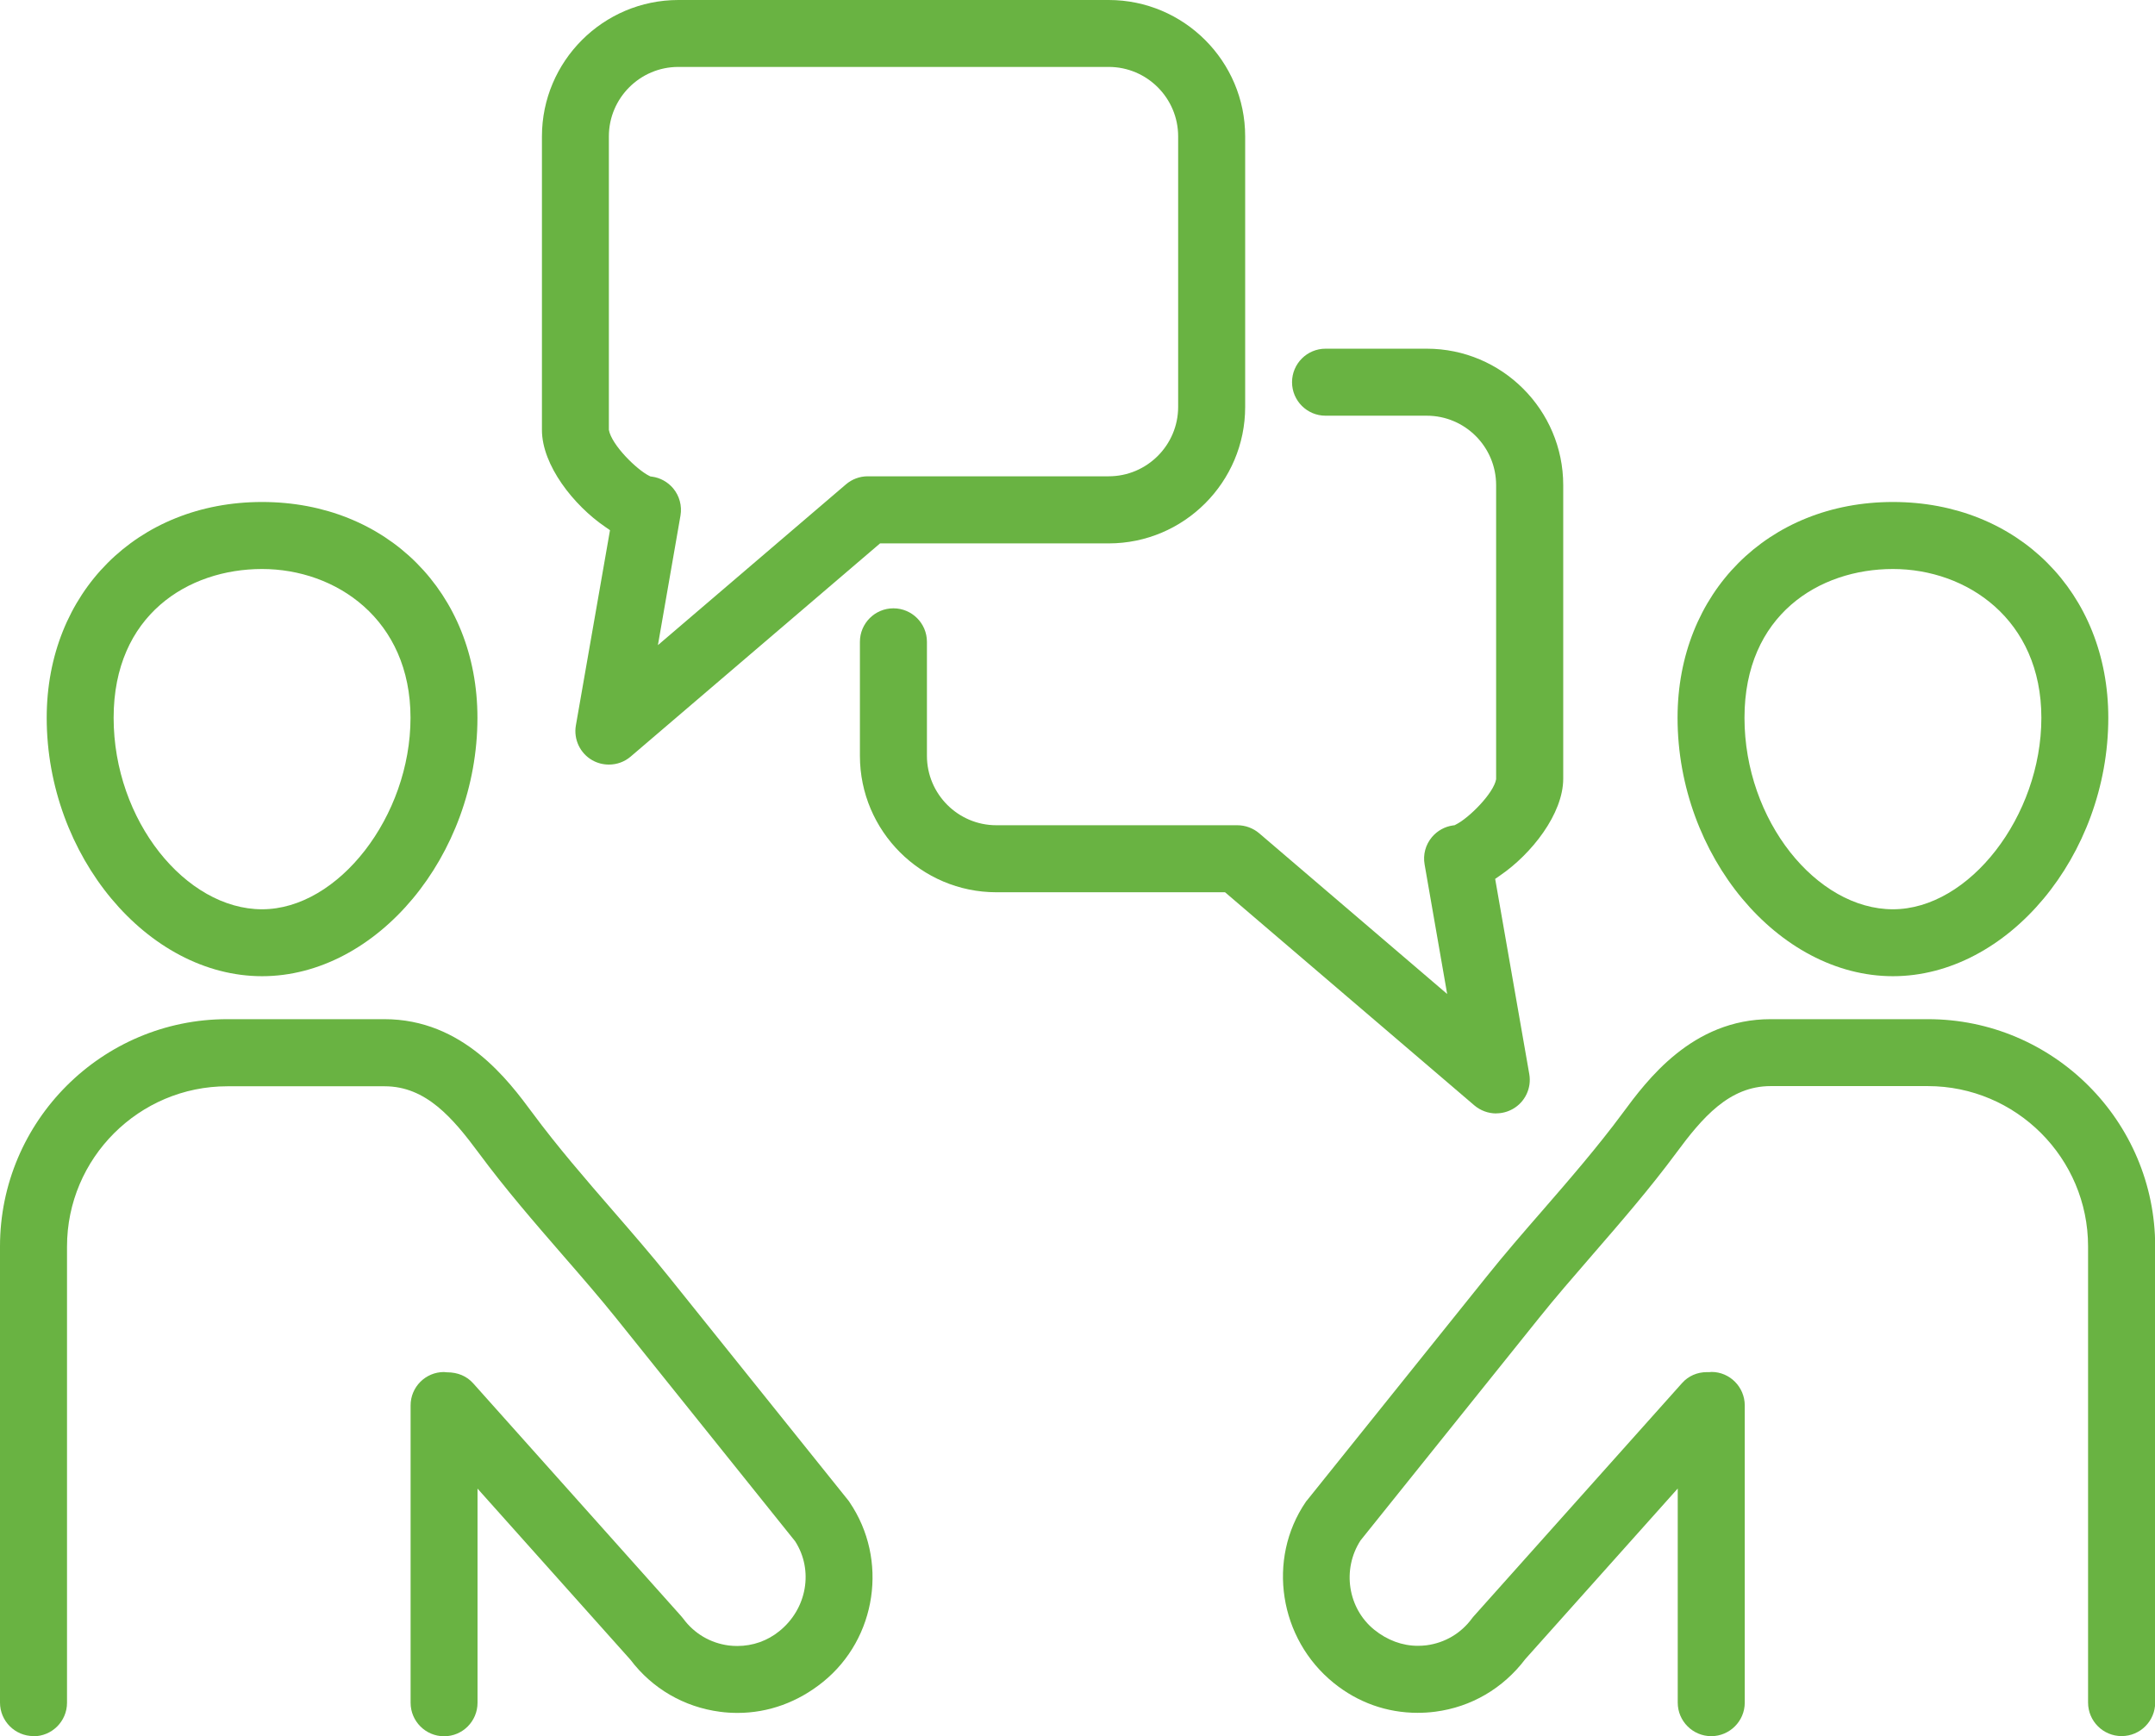
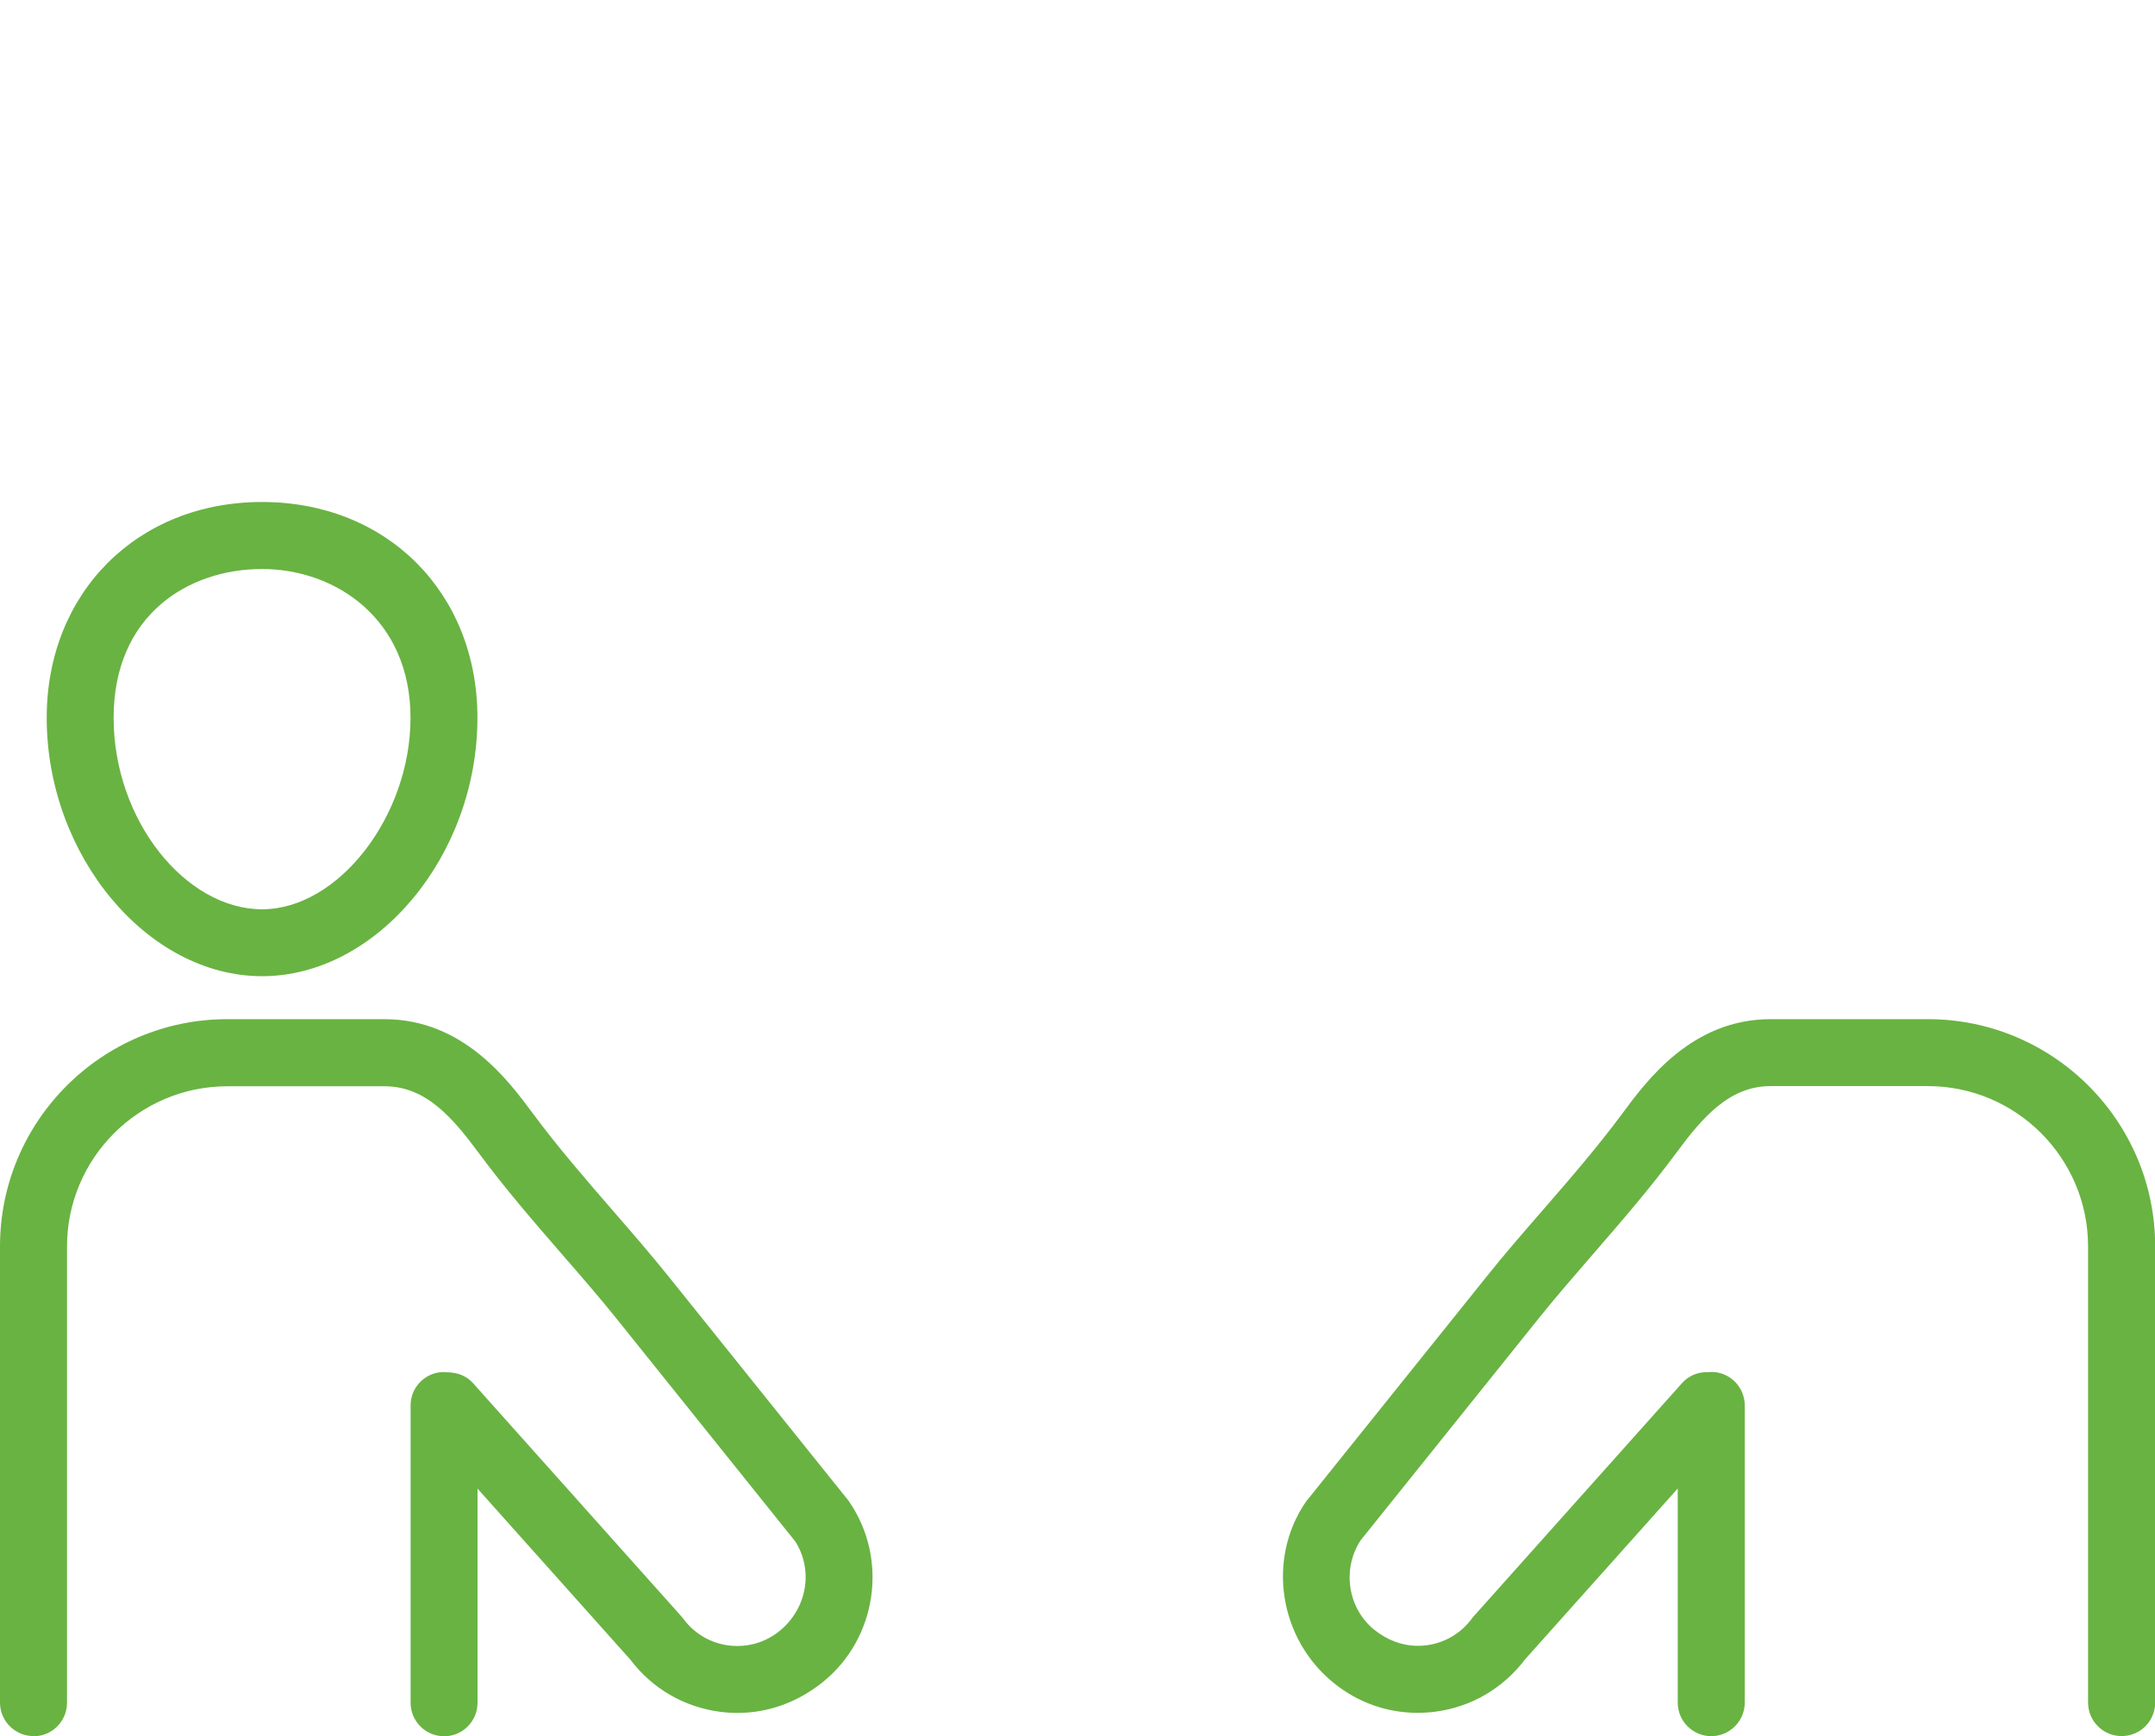
<svg xmlns="http://www.w3.org/2000/svg" id="Layer_2" viewBox="0 0 248.25 200">
  <defs>
    <style>.cls-1{fill:#69b342;stroke-width:0px;}</style>
  </defs>
  <g id="_ÎÓÈ_1">
    <path class="cls-1" d="M30.19,112.46c-13.22,0-24.81-13.91-24.81-29.77,0-14.4,10.43-24.86,24.81-24.86s24.81,10.45,24.81,24.86c0,15.86-11.59,29.77-24.81,29.77ZM30.19,65.55c-8.51,0-17.1,5.3-17.1,17.14s8.31,22.06,17.1,22.06,17.1-10.72,17.1-22.06-8.59-17.14-17.1-17.14Z" />
    <path class="cls-1" d="M3.86,200c-2.13,0-3.86-1.73-3.86-3.86v-52.55c0-14.44,11.74-26.18,26.18-26.18h18.1c9.07,0,14.28,7.05,17.08,10.83,2.84,3.84,6.11,7.62,9.28,11.27,2.23,2.57,4.41,5.09,6.37,7.53l20.68,25.77c.07.08.13.16.18.25,4.48,6.59,3.14,15.68-3.05,20.69-2.89,2.34-6.3,3.58-9.85,3.58-.67,0-1.35-.04-2.02-.13-4.14-.54-7.81-2.67-10.32-5.99l-17.62-19.72v24.67c0,2.13-1.72,3.86-3.85,3.86-2.13,0-3.86-1.73-3.86-3.86v-34.24c-.01-2.13,1.72-3.86,3.84-3.86,0,0,.33.03.33.03,1.29,0,2.3.45,3.03,1.26l23.96,26.82c.08.09.16.19.24.29,1.26,1.72,3.12,2.82,5.24,3.1.34.04.67.06.99.06,1.79,0,3.47-.59,4.86-1.72,3.18-2.57,3.95-7.01,1.81-10.34l-20.6-25.68c-1.88-2.34-3.92-4.7-6.09-7.19-3.35-3.86-6.71-7.74-9.74-11.84-3.01-4.06-6.1-7.71-10.85-7.71h-18.13c-10.18,0-18.47,8.28-18.47,18.47v52.55c0,2.13-1.73,3.86-3.86,3.86Z" />
-     <path class="cls-1" d="M218.06,112.46c-13.22,0-24.81-13.91-24.81-29.77,0-14.4,10.43-24.86,24.81-24.86s24.81,10.45,24.81,24.86c0,15.86-11.59,29.77-24.81,29.77ZM218.06,65.55c-8.51,0-17.1,5.3-17.1,17.14s8.31,22.06,17.1,22.06,17.1-10.72,17.1-22.06-8.59-17.14-17.1-17.14Z" />
    <path class="cls-1" d="M244.4,200c-2.13,0-3.86-1.73-3.86-3.86v-52.55c0-10.18-8.28-18.47-18.47-18.47h-18.1c-4.78,0-7.88,3.65-10.88,7.71-3.01,4.07-6.38,7.96-9.64,11.72-2.26,2.61-4.31,4.97-6.18,7.31l-20.54,25.6c-2.17,3.36-1.45,7.83,1.57,10.28,1.51,1.22,3.25,1.86,5.03,1.86.33,0,.66-.02,1-.06,2.12-.28,3.98-1.38,5.24-3.1.07-.1.16-.2.24-.29l23.96-26.82c.73-.82,1.75-1.26,2.87-1.26h.3s.22-.02.22-.02c2.1,0,3.83,1.73,3.83,3.86v34.24c0,2.13-1.74,3.86-3.86,3.86s-3.86-1.73-3.86-3.86v-24.67s-17.56,19.65-17.56,19.65c-2.57,3.39-6.23,5.52-10.37,6.06-.69.09-1.36.13-2.04.13-3.54,0-6.88-1.19-9.66-3.44-6.3-5.09-7.72-14.25-3.23-20.84.05-.08.11-.16.18-.23l20.68-25.77c2.03-2.54,4.33-5.19,6.36-7.52,3.17-3.65,6.44-7.43,9.28-11.27,2.8-3.79,8.01-10.84,17.05-10.84h18.13c14.44,0,26.18,11.74,26.18,26.18v52.55c0,2.13-1.73,3.86-3.86,3.86Z" />
-     <path class="cls-1" d="M172.36,128.27c-.92,0-1.81-.33-2.51-.92l-28.73-24.56h-26.34c-8.66,0-15.72-7.05-15.72-15.72v-13.13c0-2.13,1.73-3.86,3.86-3.86s3.86,1.73,3.86,3.86v13.13c0,4.41,3.59,8,8,8h27.76c.92,0,1.81.33,2.51.92l21.66,18.52-2.6-14.93c-.2-1.13.11-2.27.85-3.15.62-.73,1.48-1.21,2.43-1.34l.17-.02.15-.08c1.5-.74,4.35-3.59,4.64-5.22v-33.88c0-4.41-3.58-8-7.99-8h-11.66c-2.13,0-3.86-1.73-3.86-3.86s1.73-3.86,3.86-3.86h11.66c8.66,0,15.72,7.05,15.72,15.72v33.81c0,4.06-3.66,8.69-7.28,11.16l-.56.39,3.93,22.49c.28,1.6-.48,3.21-1.89,4.01-.58.33-1.24.51-1.91.51Z" />
-     <path class="cls-1" d="M70.14,88.08c-.67,0-1.33-.17-1.91-.5-1.41-.8-2.17-2.42-1.89-4.01l3.93-22.49-.56-.39c-3.62-2.47-7.28-7.1-7.28-11.16V15.72c0-8.66,7.05-15.72,15.72-15.72h49.57c8.66,0,15.72,7.05,15.72,15.71v31.17c0,8.66-7.05,15.72-15.72,15.72h-26.34l-28.73,24.56c-.7.6-1.58.92-2.5.92ZM78.14,7.71c-4.41,0-8,3.59-8,8v33.81c.31,1.74,3.2,4.58,4.65,5.3l.15.07.17.02c.95.13,1.81.61,2.43,1.34.73.87,1.04,2.02.85,3.14l-2.6,14.93,21.66-18.52c.7-.6,1.59-.93,2.51-.93h27.76c4.41,0,8-3.59,8-8V15.71c0-4.41-3.59-8-8-8h-49.57Z" />
  </g>
</svg>